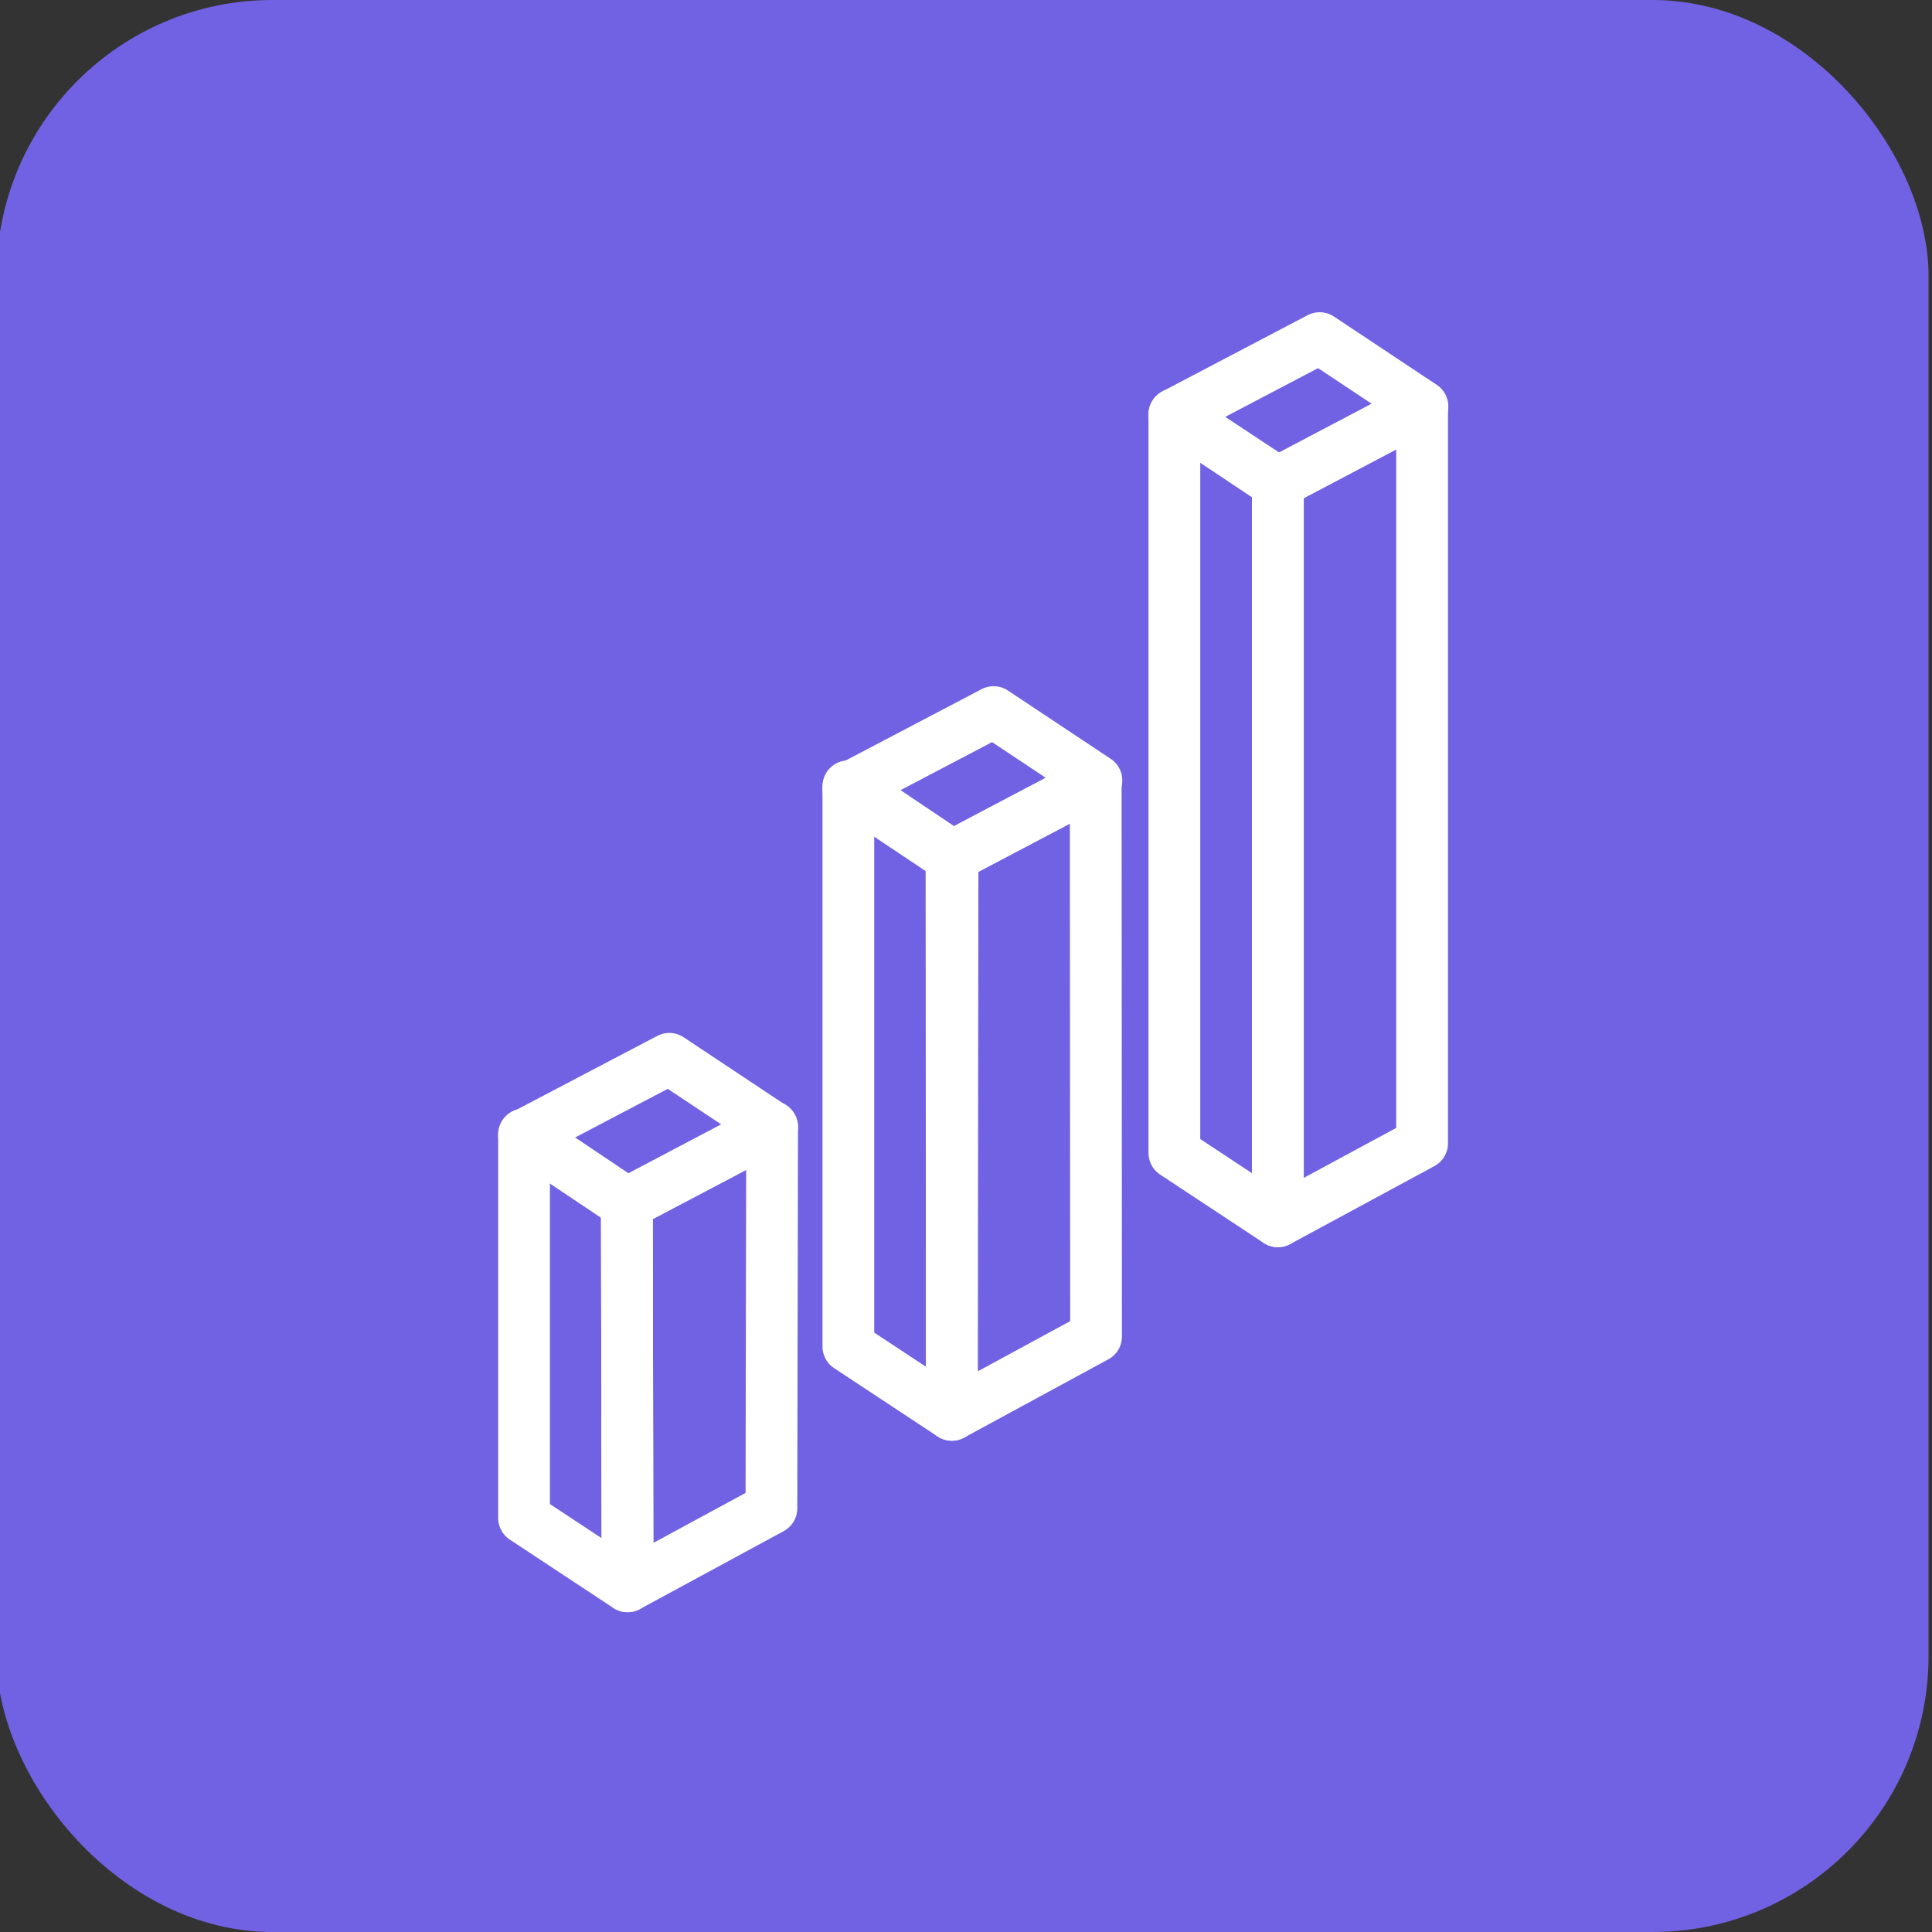
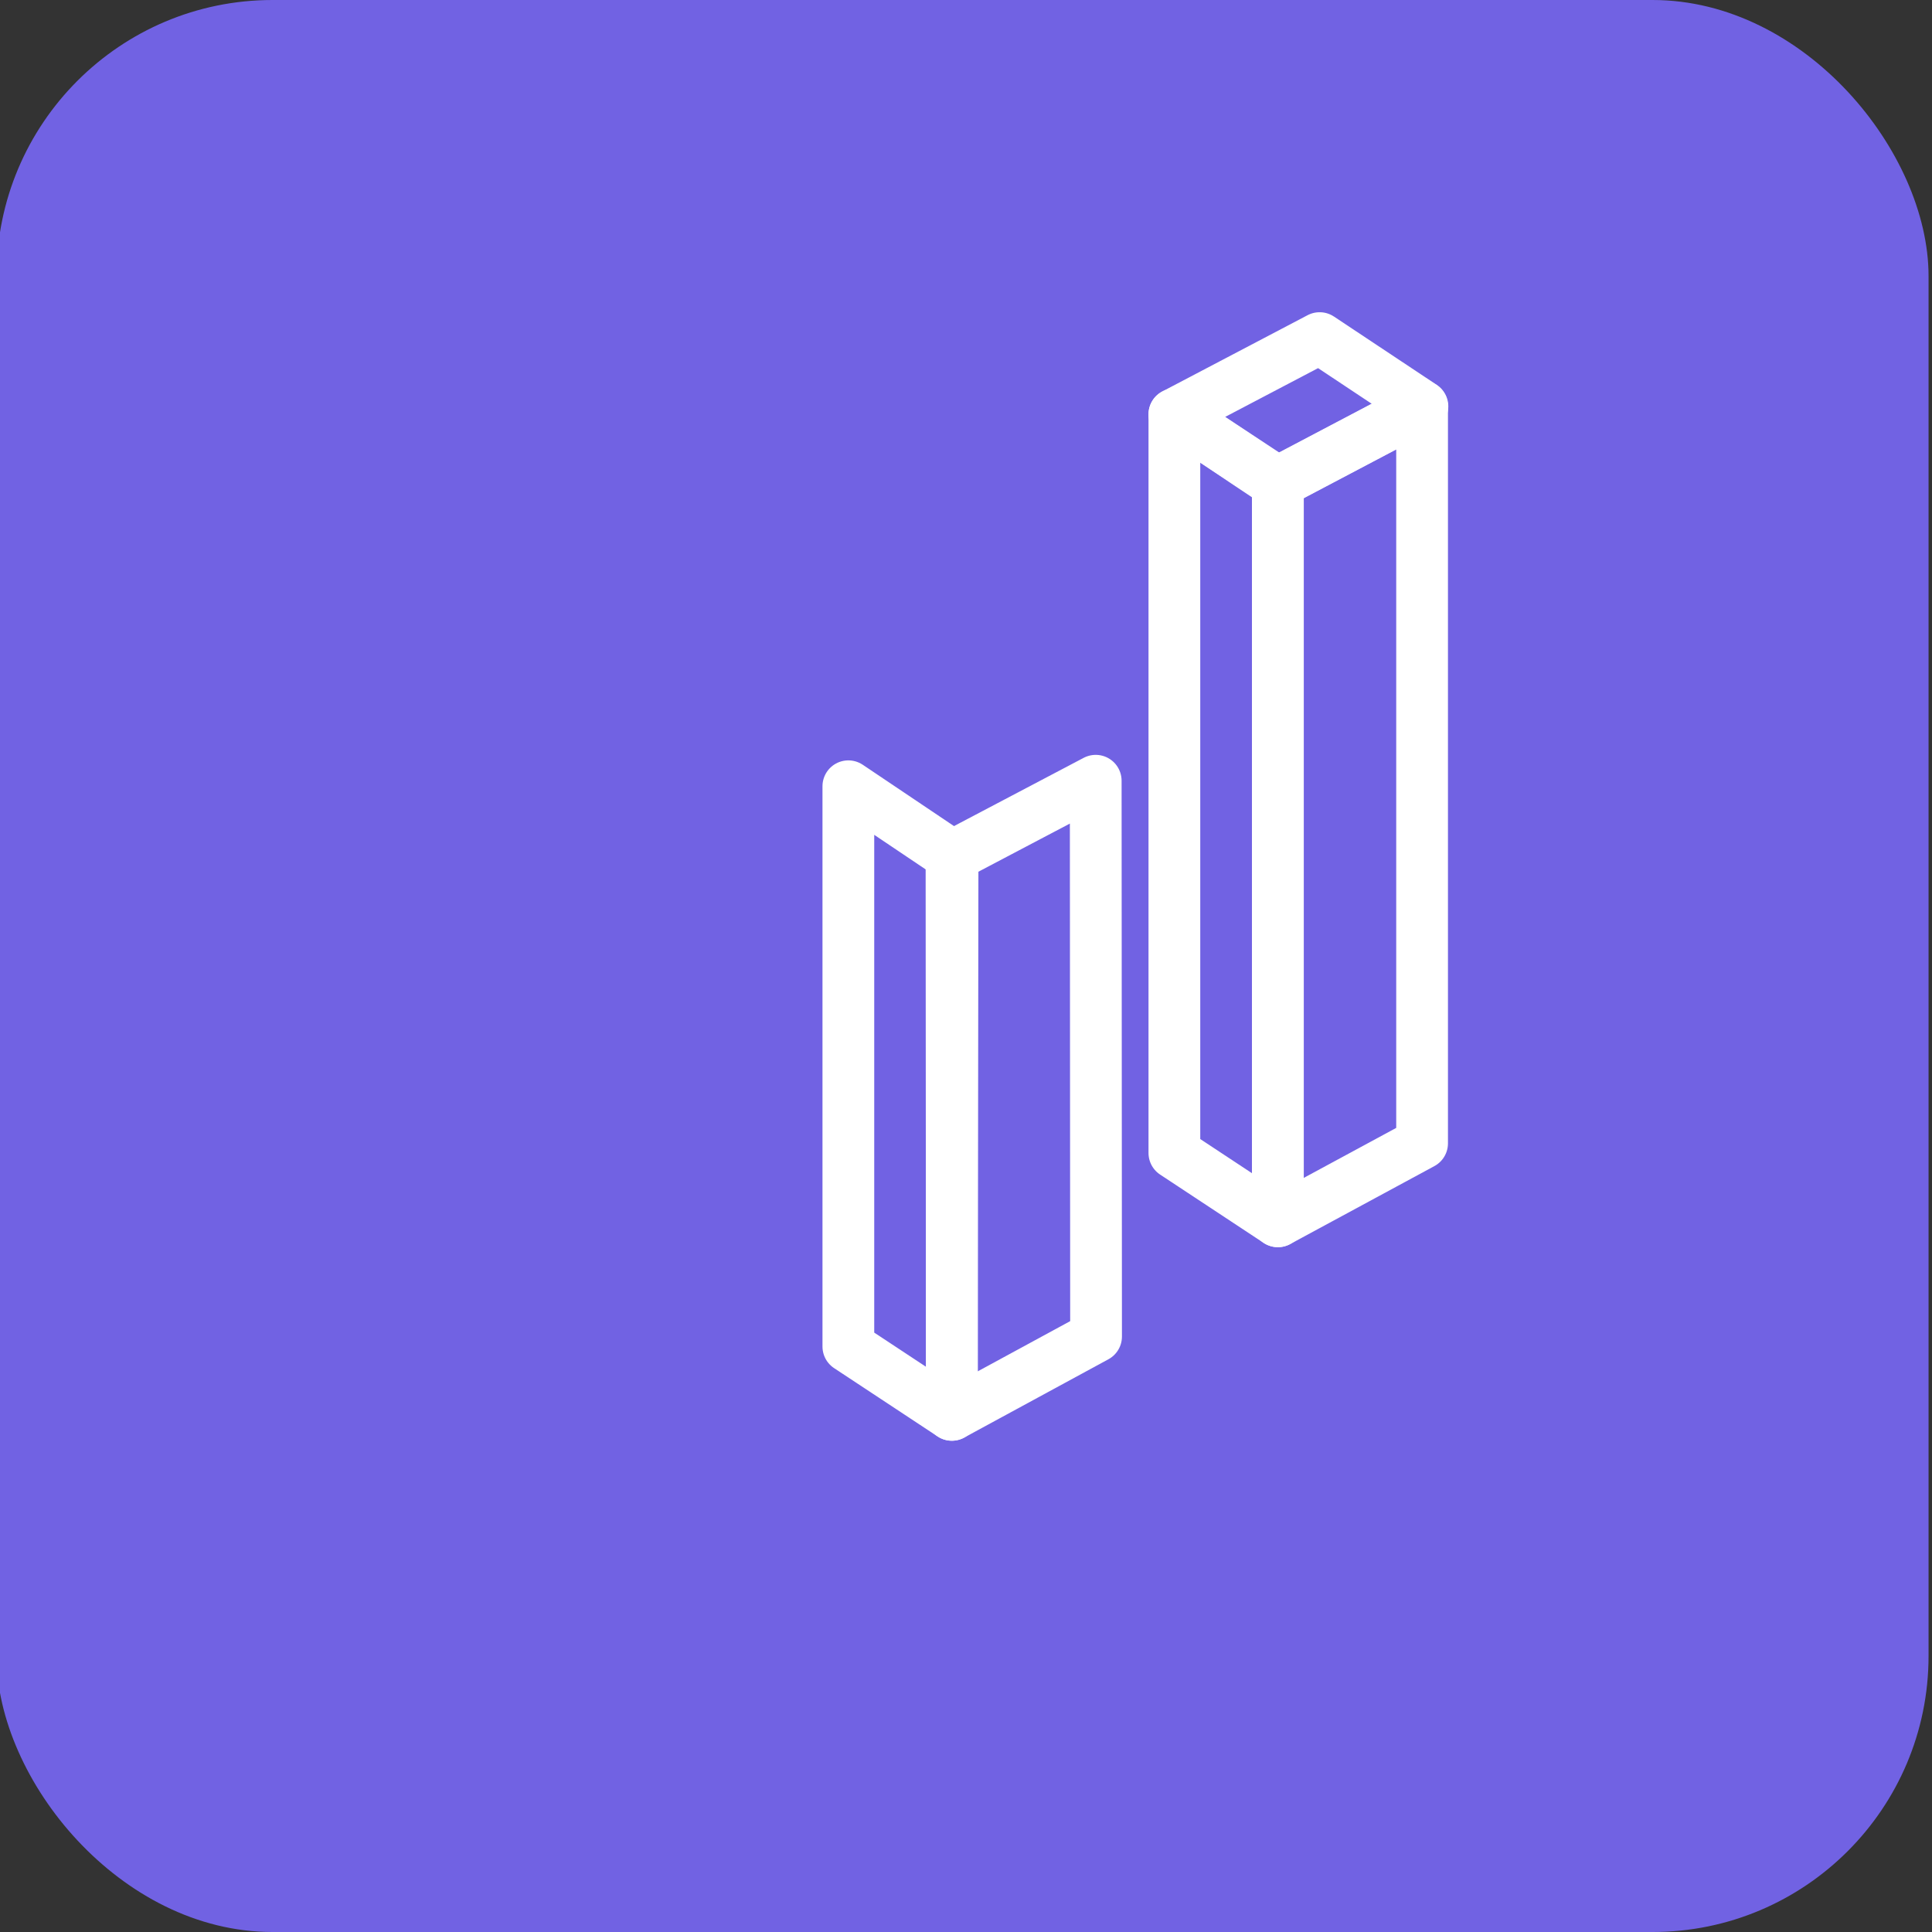
<svg xmlns="http://www.w3.org/2000/svg" viewBox="0 0 56 56">
  <rect x="0" y="0" width="56" height="56" fill="#333333" stroke="none" />
  <defs>
    <style>.cls-1{fill:#7162e3;}.cls-2{fill:none;stroke:#fff;stroke-linecap:round;stroke-linejoin:round;stroke-width:1.5px;}</style>
  </defs>
  <g id="Layer_2" data-name="Layer 2">
    <rect class="cls-1" x="-0.1" width="56" height="56" rx="8" />
    <polygon class="cls-2" points="41.23 11.78 37.02 14 34.04 12.01 38.25 9.8 41.23 11.78" />
    <polygon class="cls-2" points="41.22 33.14 37.04 35.4 37.04 13.98 41.22 11.78 41.22 33.14" />
    <polygon class="cls-2" points="37.04 35.4 34.04 33.42 34.04 12.01 37.04 13.99 37.04 35.4" />
-     <polygon class="cls-2" points="31.78 22.62 27.57 24.84 24.59 22.85 28.8 20.64 31.78 22.62" />
    <polygon class="cls-2" points="31.77 38.74 27.59 41.01 27.58 24.83 31.76 22.63 31.77 38.74" />
    <polygon class="cls-2" points="27.59 41.01 24.59 39.03 24.59 22.79 27.61 24.82 27.59 41.01" />
-     <polygon class="cls-2" points="22.38 32.67 18.16 34.89 15.19 32.9 19.4 30.69 22.38 32.67" />
-     <polygon class="cls-2" points="22.36 43.72 18.19 45.98 18.17 34.88 22.38 32.66 22.36 43.72" />
-     <polygon class="cls-2" points="18.19 45.98 15.19 44 15.19 32.88 18.17 34.88 18.19 45.98" />
  </g>
</svg>